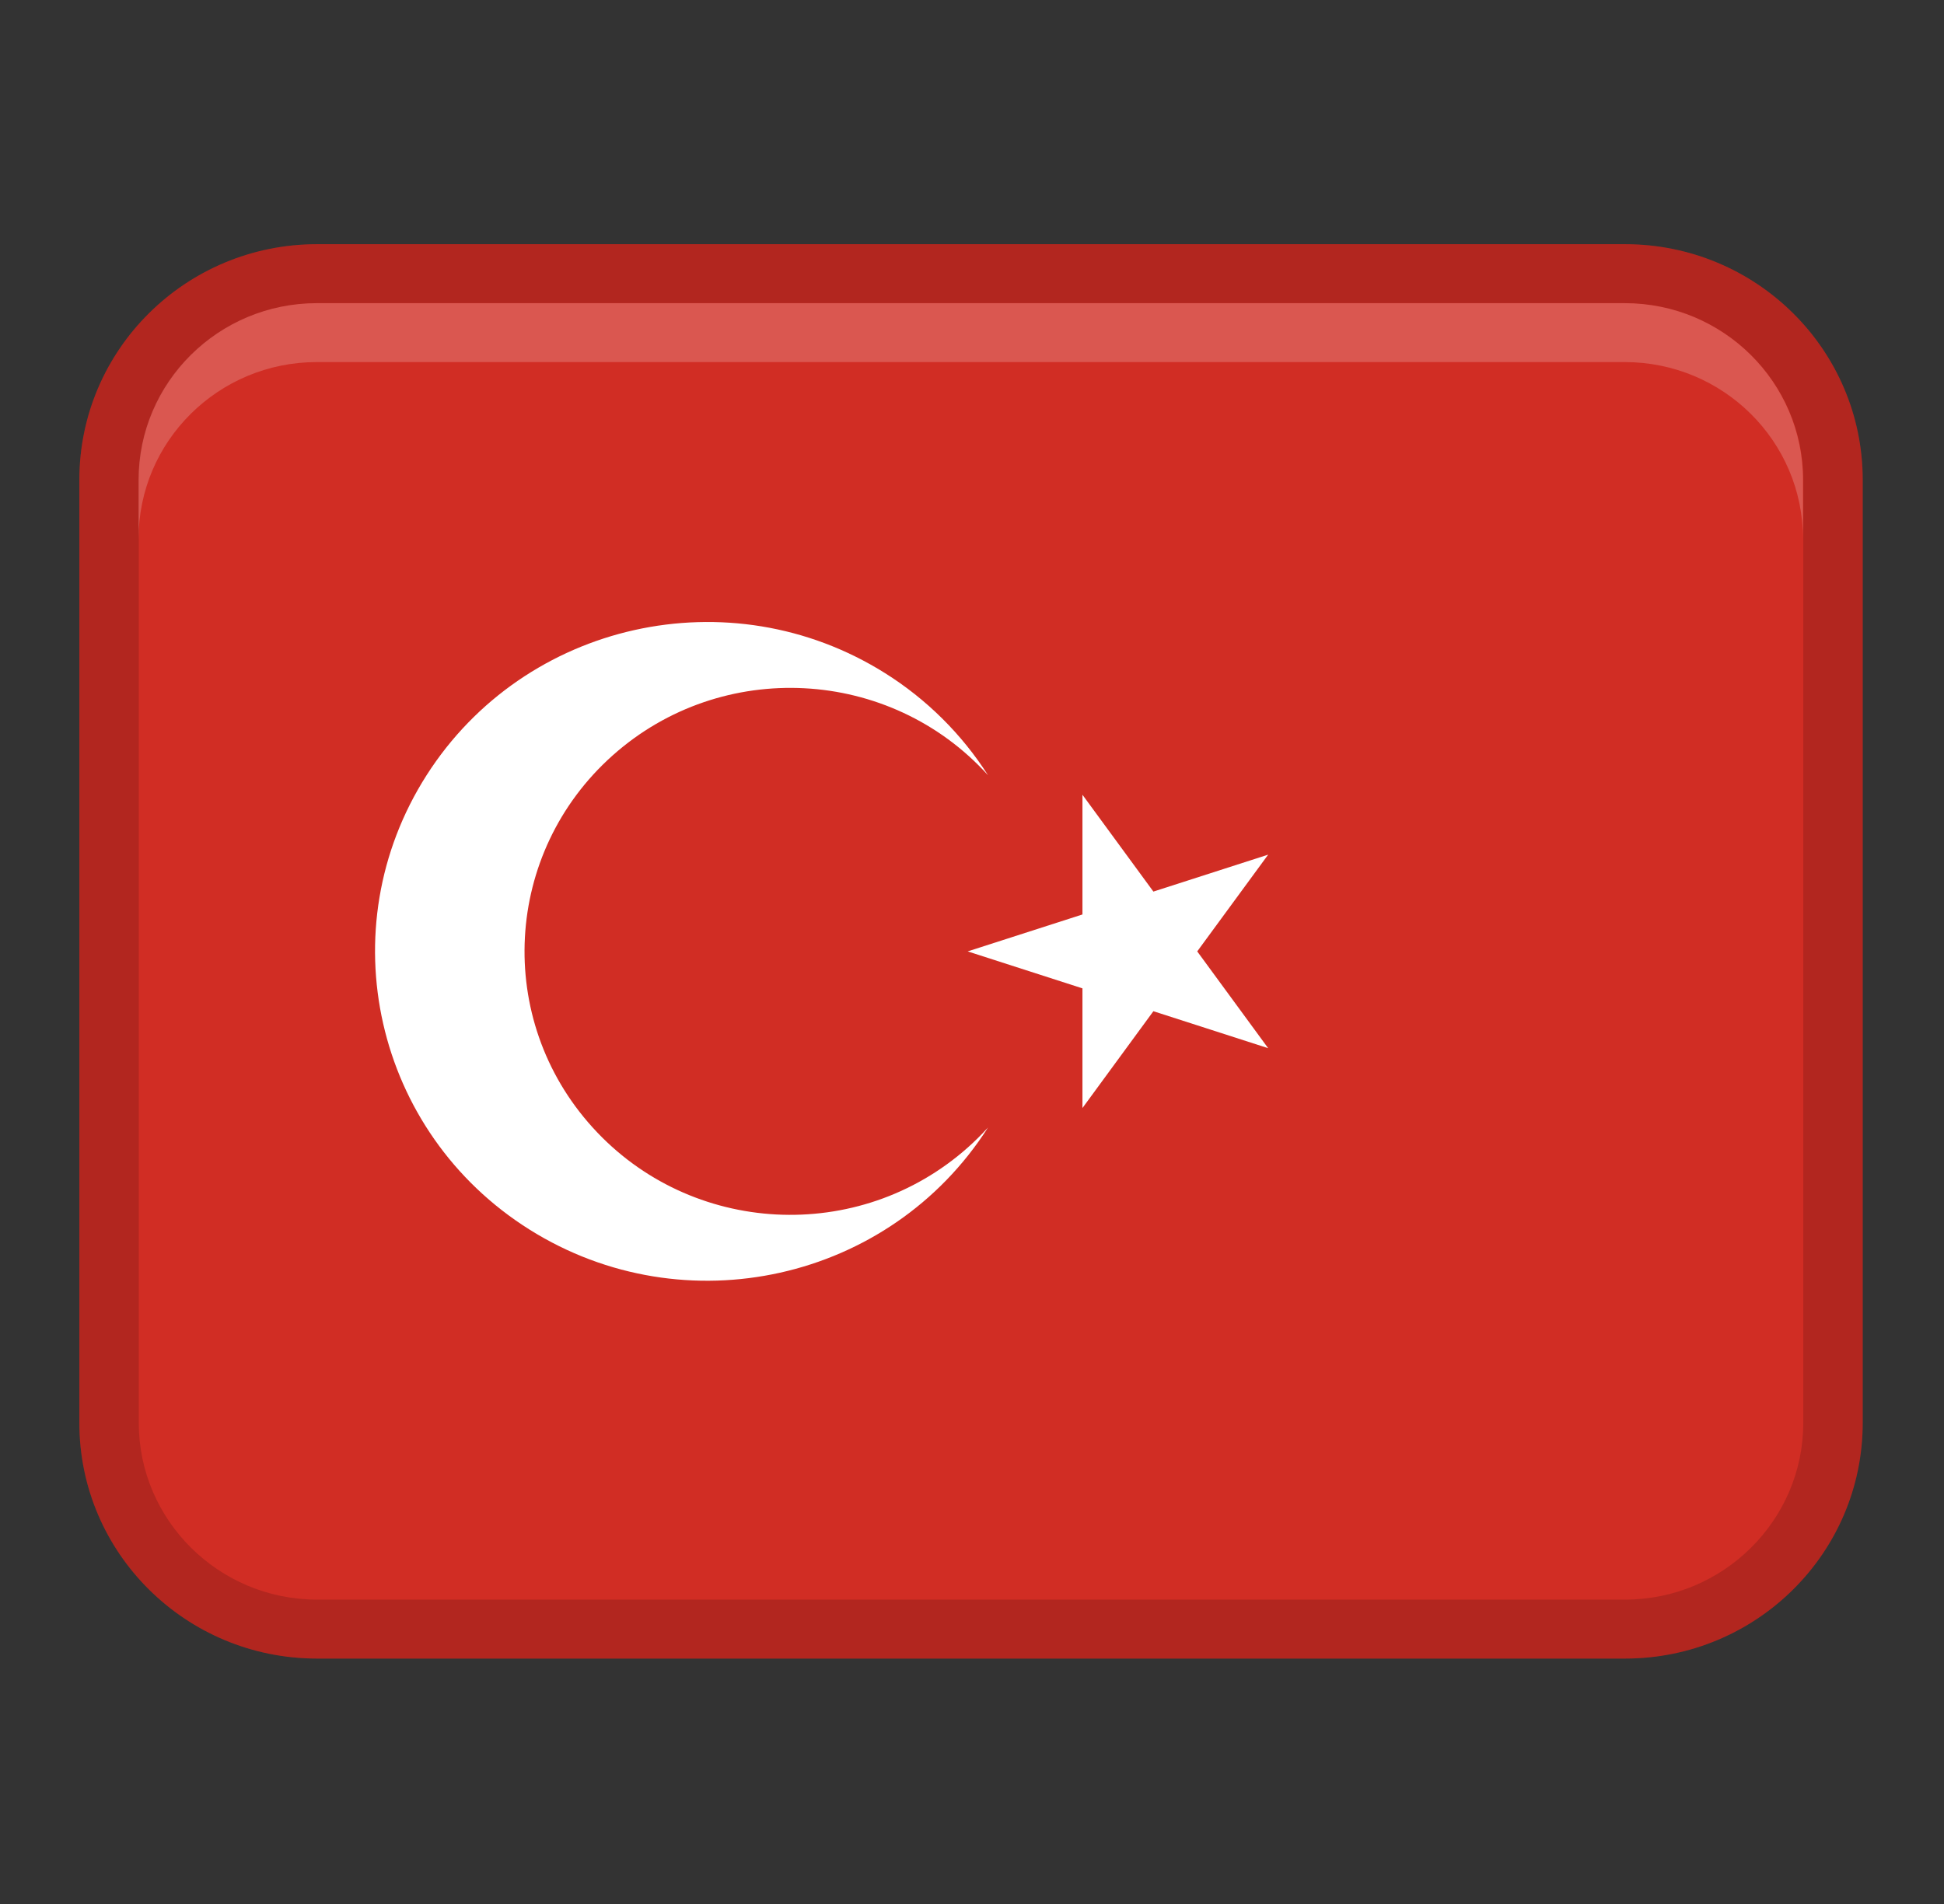
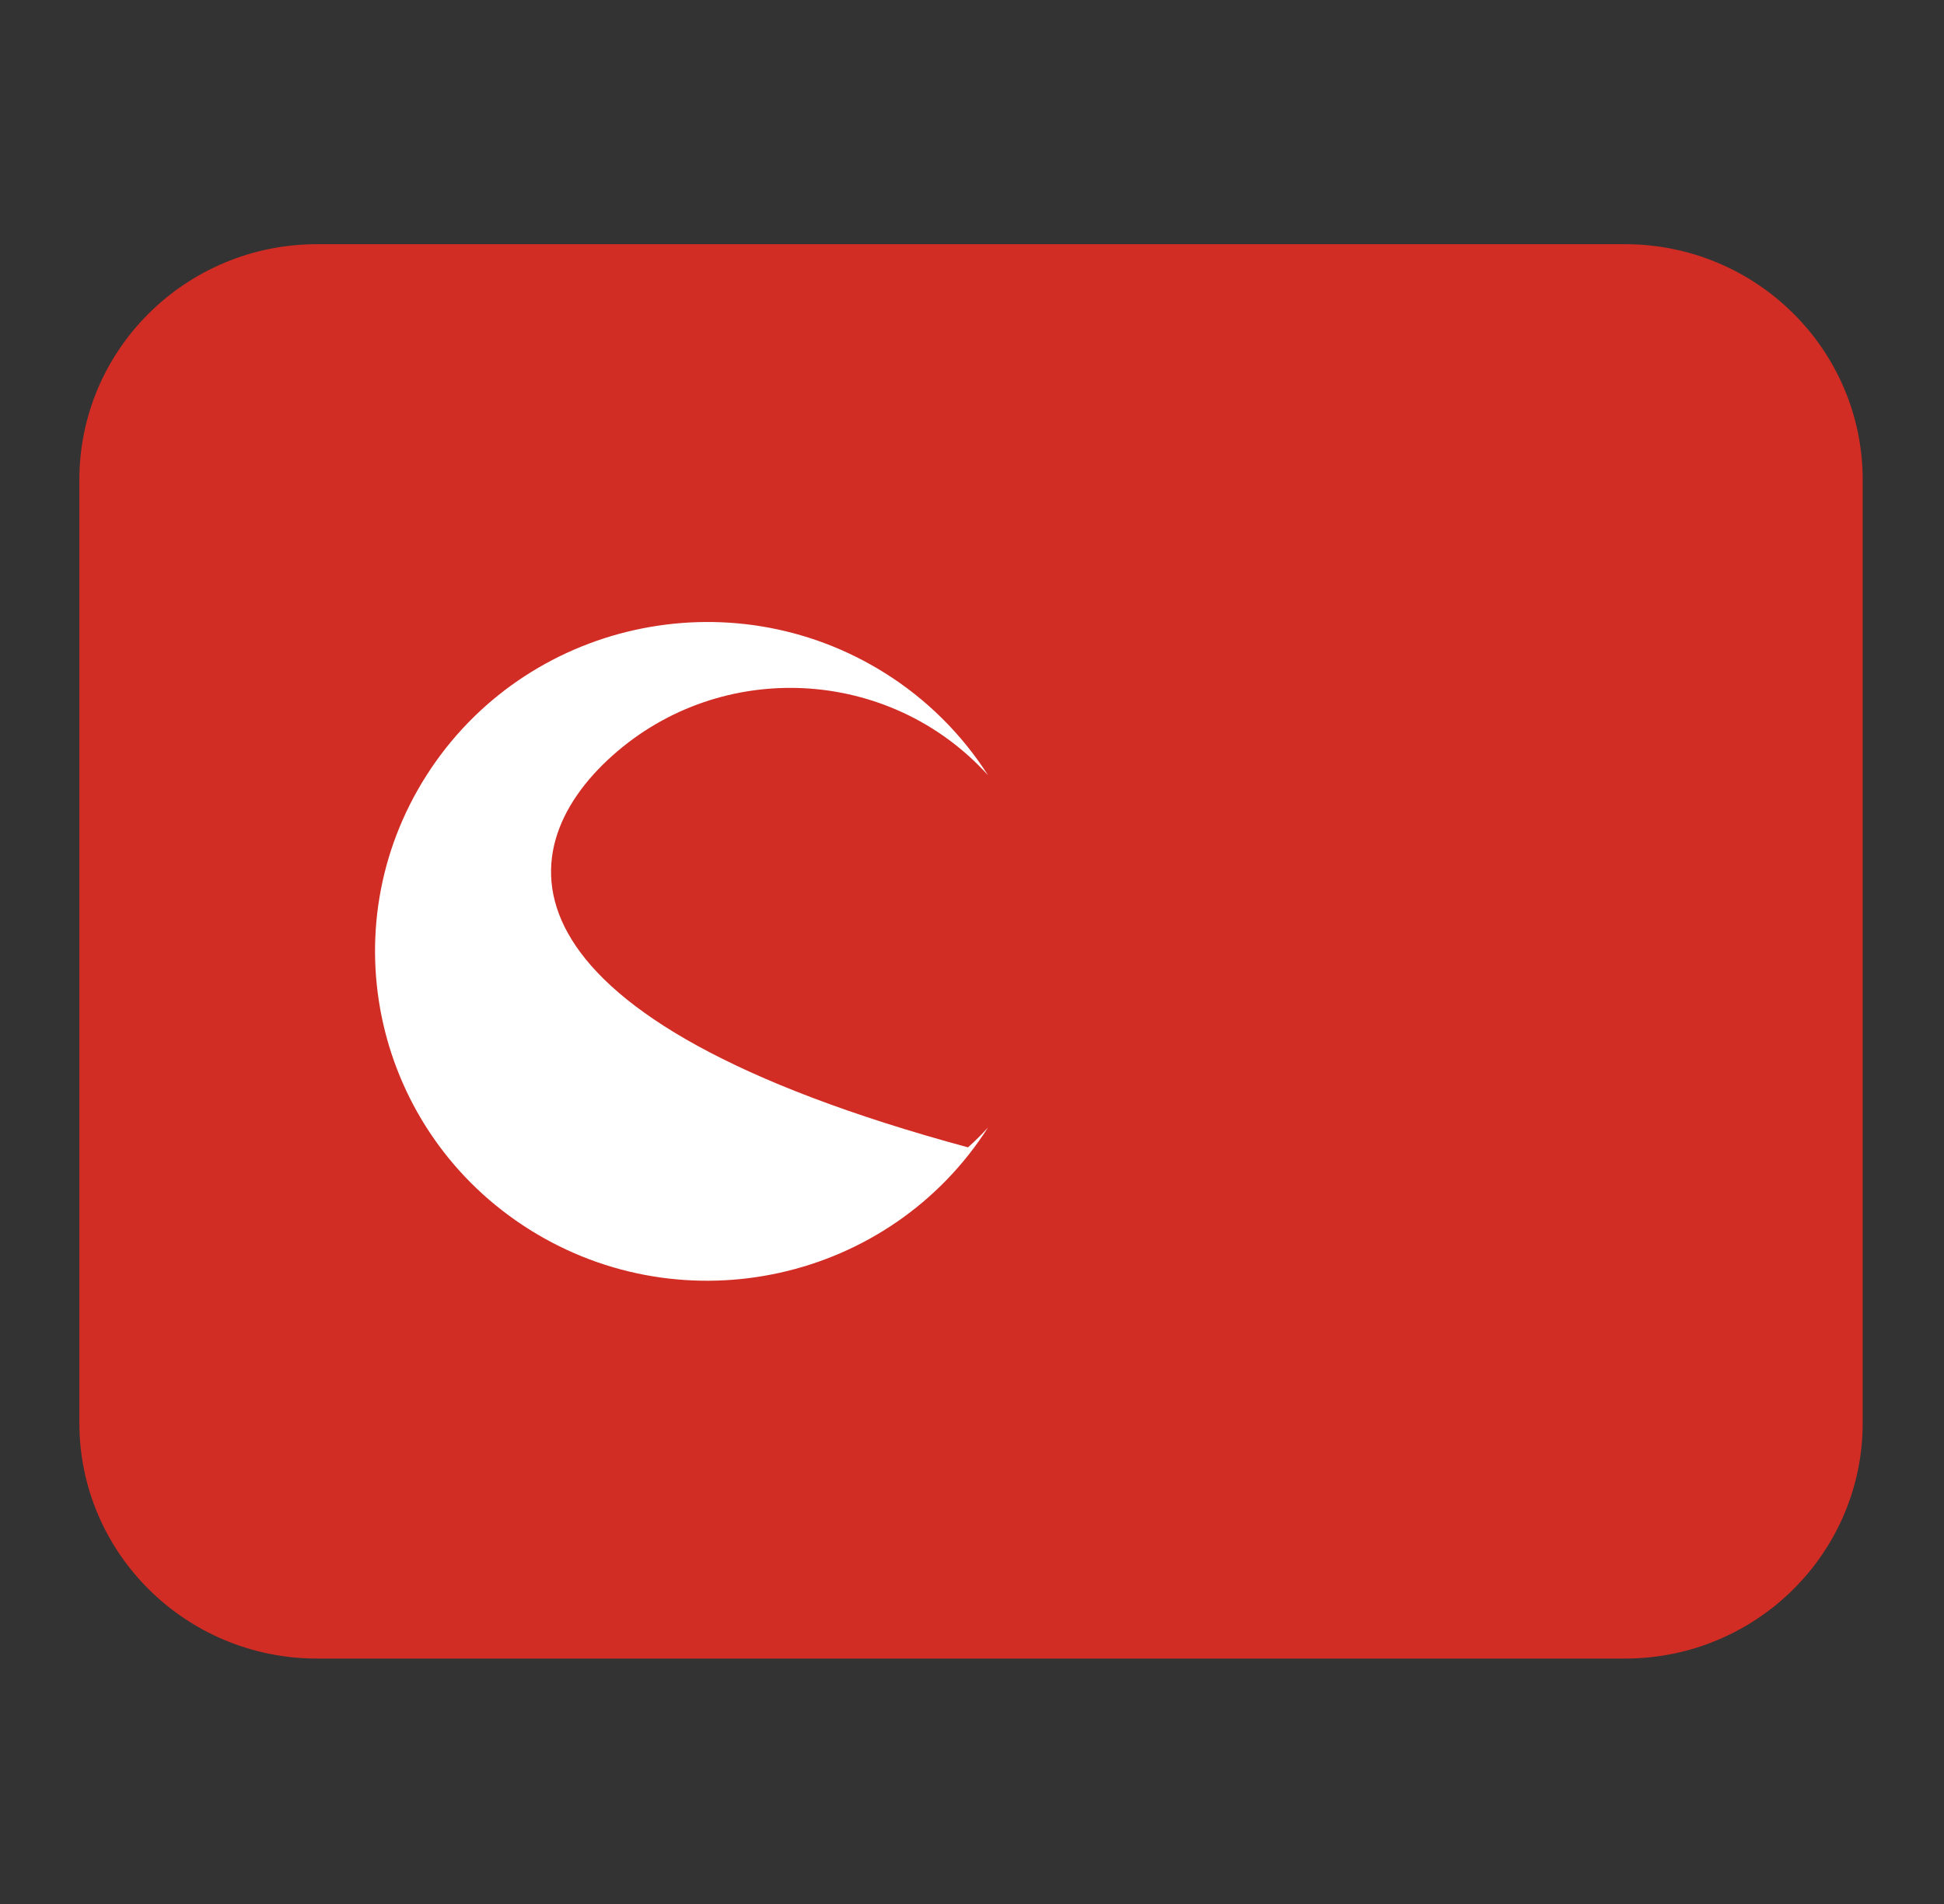
<svg xmlns="http://www.w3.org/2000/svg" width="49" height="48" viewBox="0 0 49 48" fill="none">
  <rect x="0" y="0" width="49" height="48" fill="#333333" stroke="none" />
  <path d="M40.958 6.156H7.993C4.683 6.156 2 8.817 2 12.099V35.87C2 39.152 4.683 41.813 7.993 41.813H40.958C44.268 41.813 46.951 39.152 46.951 35.87V12.099C46.951 8.817 44.268 6.156 40.958 6.156Z" fill="#D12D24" />
-   <path opacity="0.15" d="M40.958 6.156H7.993C4.684 6.156 2 8.817 2 12.099V35.87C2 39.152 4.684 41.813 7.993 41.813H40.958C44.267 41.813 46.951 39.152 46.951 35.87V12.099C46.951 8.817 44.267 6.156 40.958 6.156ZM45.453 35.87C45.453 38.327 43.436 40.327 40.958 40.327H7.993C5.515 40.327 3.498 38.327 3.498 35.87V12.099C3.498 9.642 5.515 7.642 7.993 7.642H40.958C43.436 7.642 45.453 9.642 45.453 12.099V35.87Z" fill="black" />
-   <path opacity="0.2" d="M40.951 7.643H7.987C5.504 7.643 3.492 9.638 3.492 12.1V13.585C3.492 11.123 5.504 9.128 7.987 9.128H40.951C43.434 9.128 45.446 11.123 45.446 13.585V12.1C45.446 9.638 43.434 7.643 40.951 7.643Z" fill="white" />
-   <path d="M30.177 23.985L31.965 21.546L29.072 22.477L27.284 20.036V23.054L24.391 23.985L27.284 24.917V27.934L29.072 25.493L31.965 26.425L30.177 23.985Z" fill="white" />
-   <path d="M24.399 28.925C21.646 31.376 17.412 31.154 14.938 28.424C12.464 25.695 12.691 21.497 15.443 19.044C18.195 16.592 22.43 16.815 24.904 19.544C24.241 18.506 23.353 17.625 22.305 16.968C18.398 14.517 13.225 15.67 10.752 19.544C8.279 23.419 9.442 28.548 13.35 31C17.258 33.452 22.43 32.299 24.904 28.424C24.745 28.6 24.576 28.767 24.399 28.925Z" fill="white" />
+   <path d="M24.399 28.925C12.464 25.695 12.691 21.497 15.443 19.044C18.195 16.592 22.43 16.815 24.904 19.544C24.241 18.506 23.353 17.625 22.305 16.968C18.398 14.517 13.225 15.67 10.752 19.544C8.279 23.419 9.442 28.548 13.35 31C17.258 33.452 22.43 32.299 24.904 28.424C24.745 28.6 24.576 28.767 24.399 28.925Z" fill="white" />
</svg>